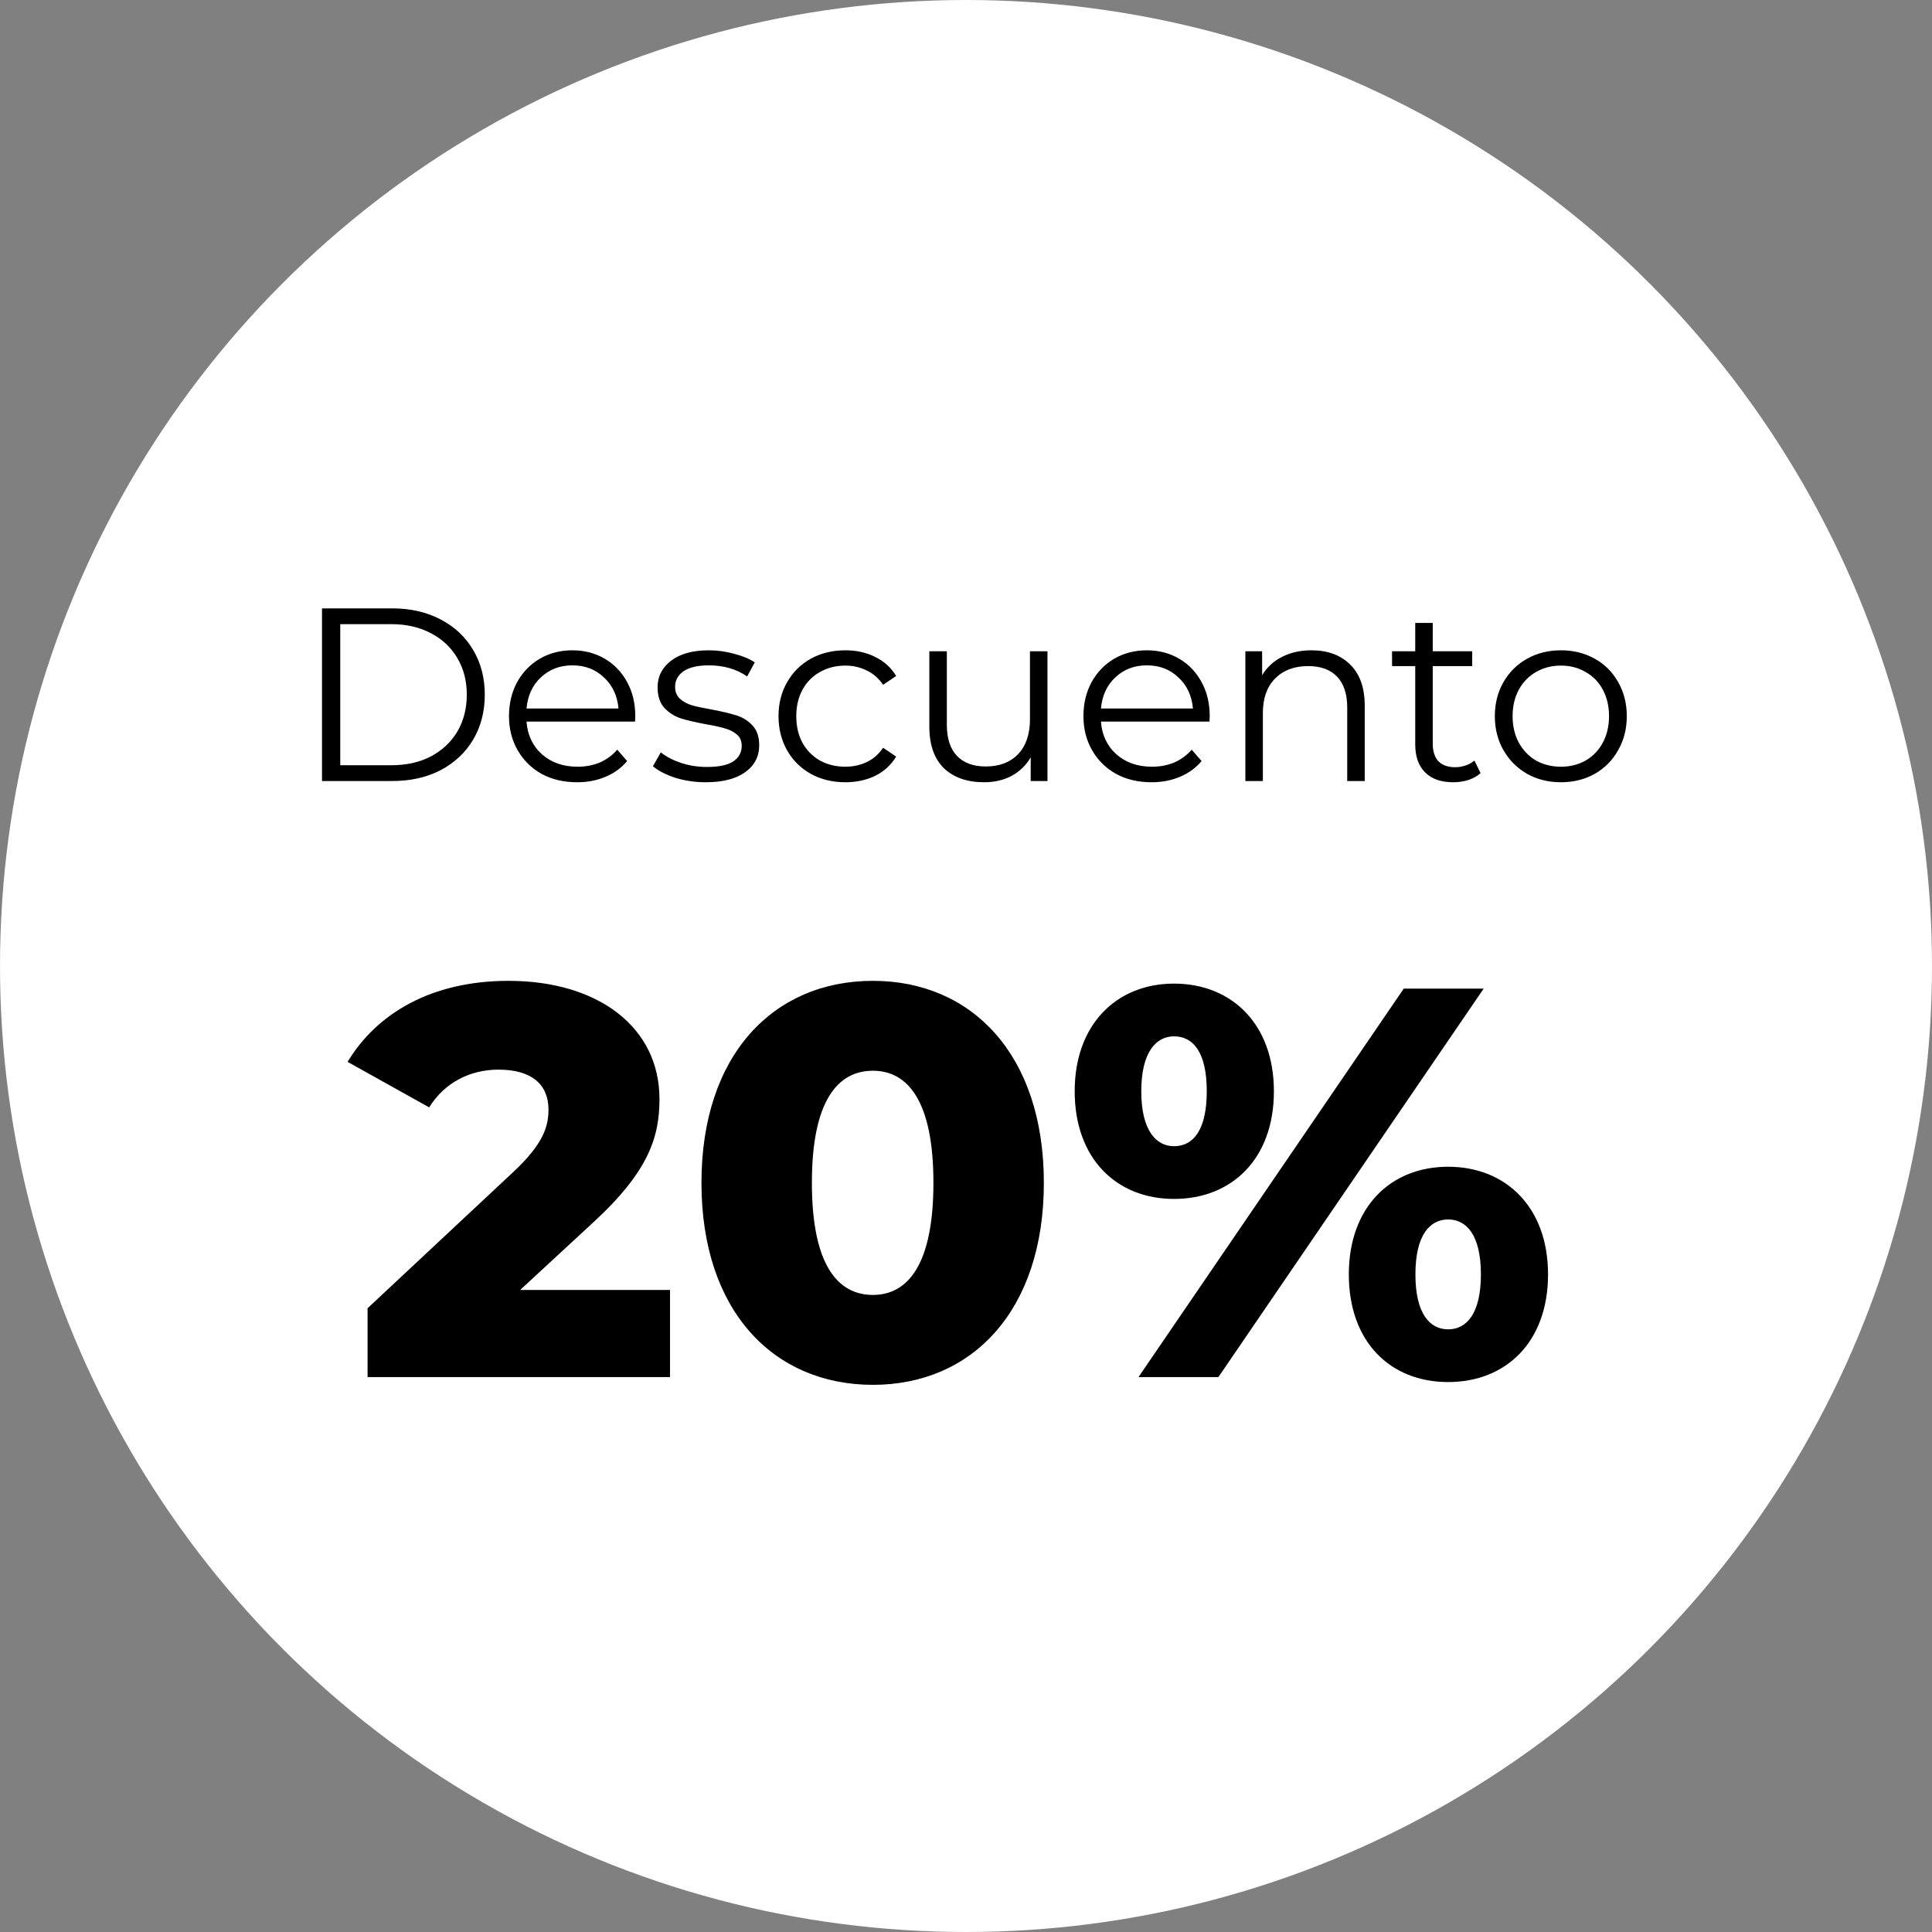
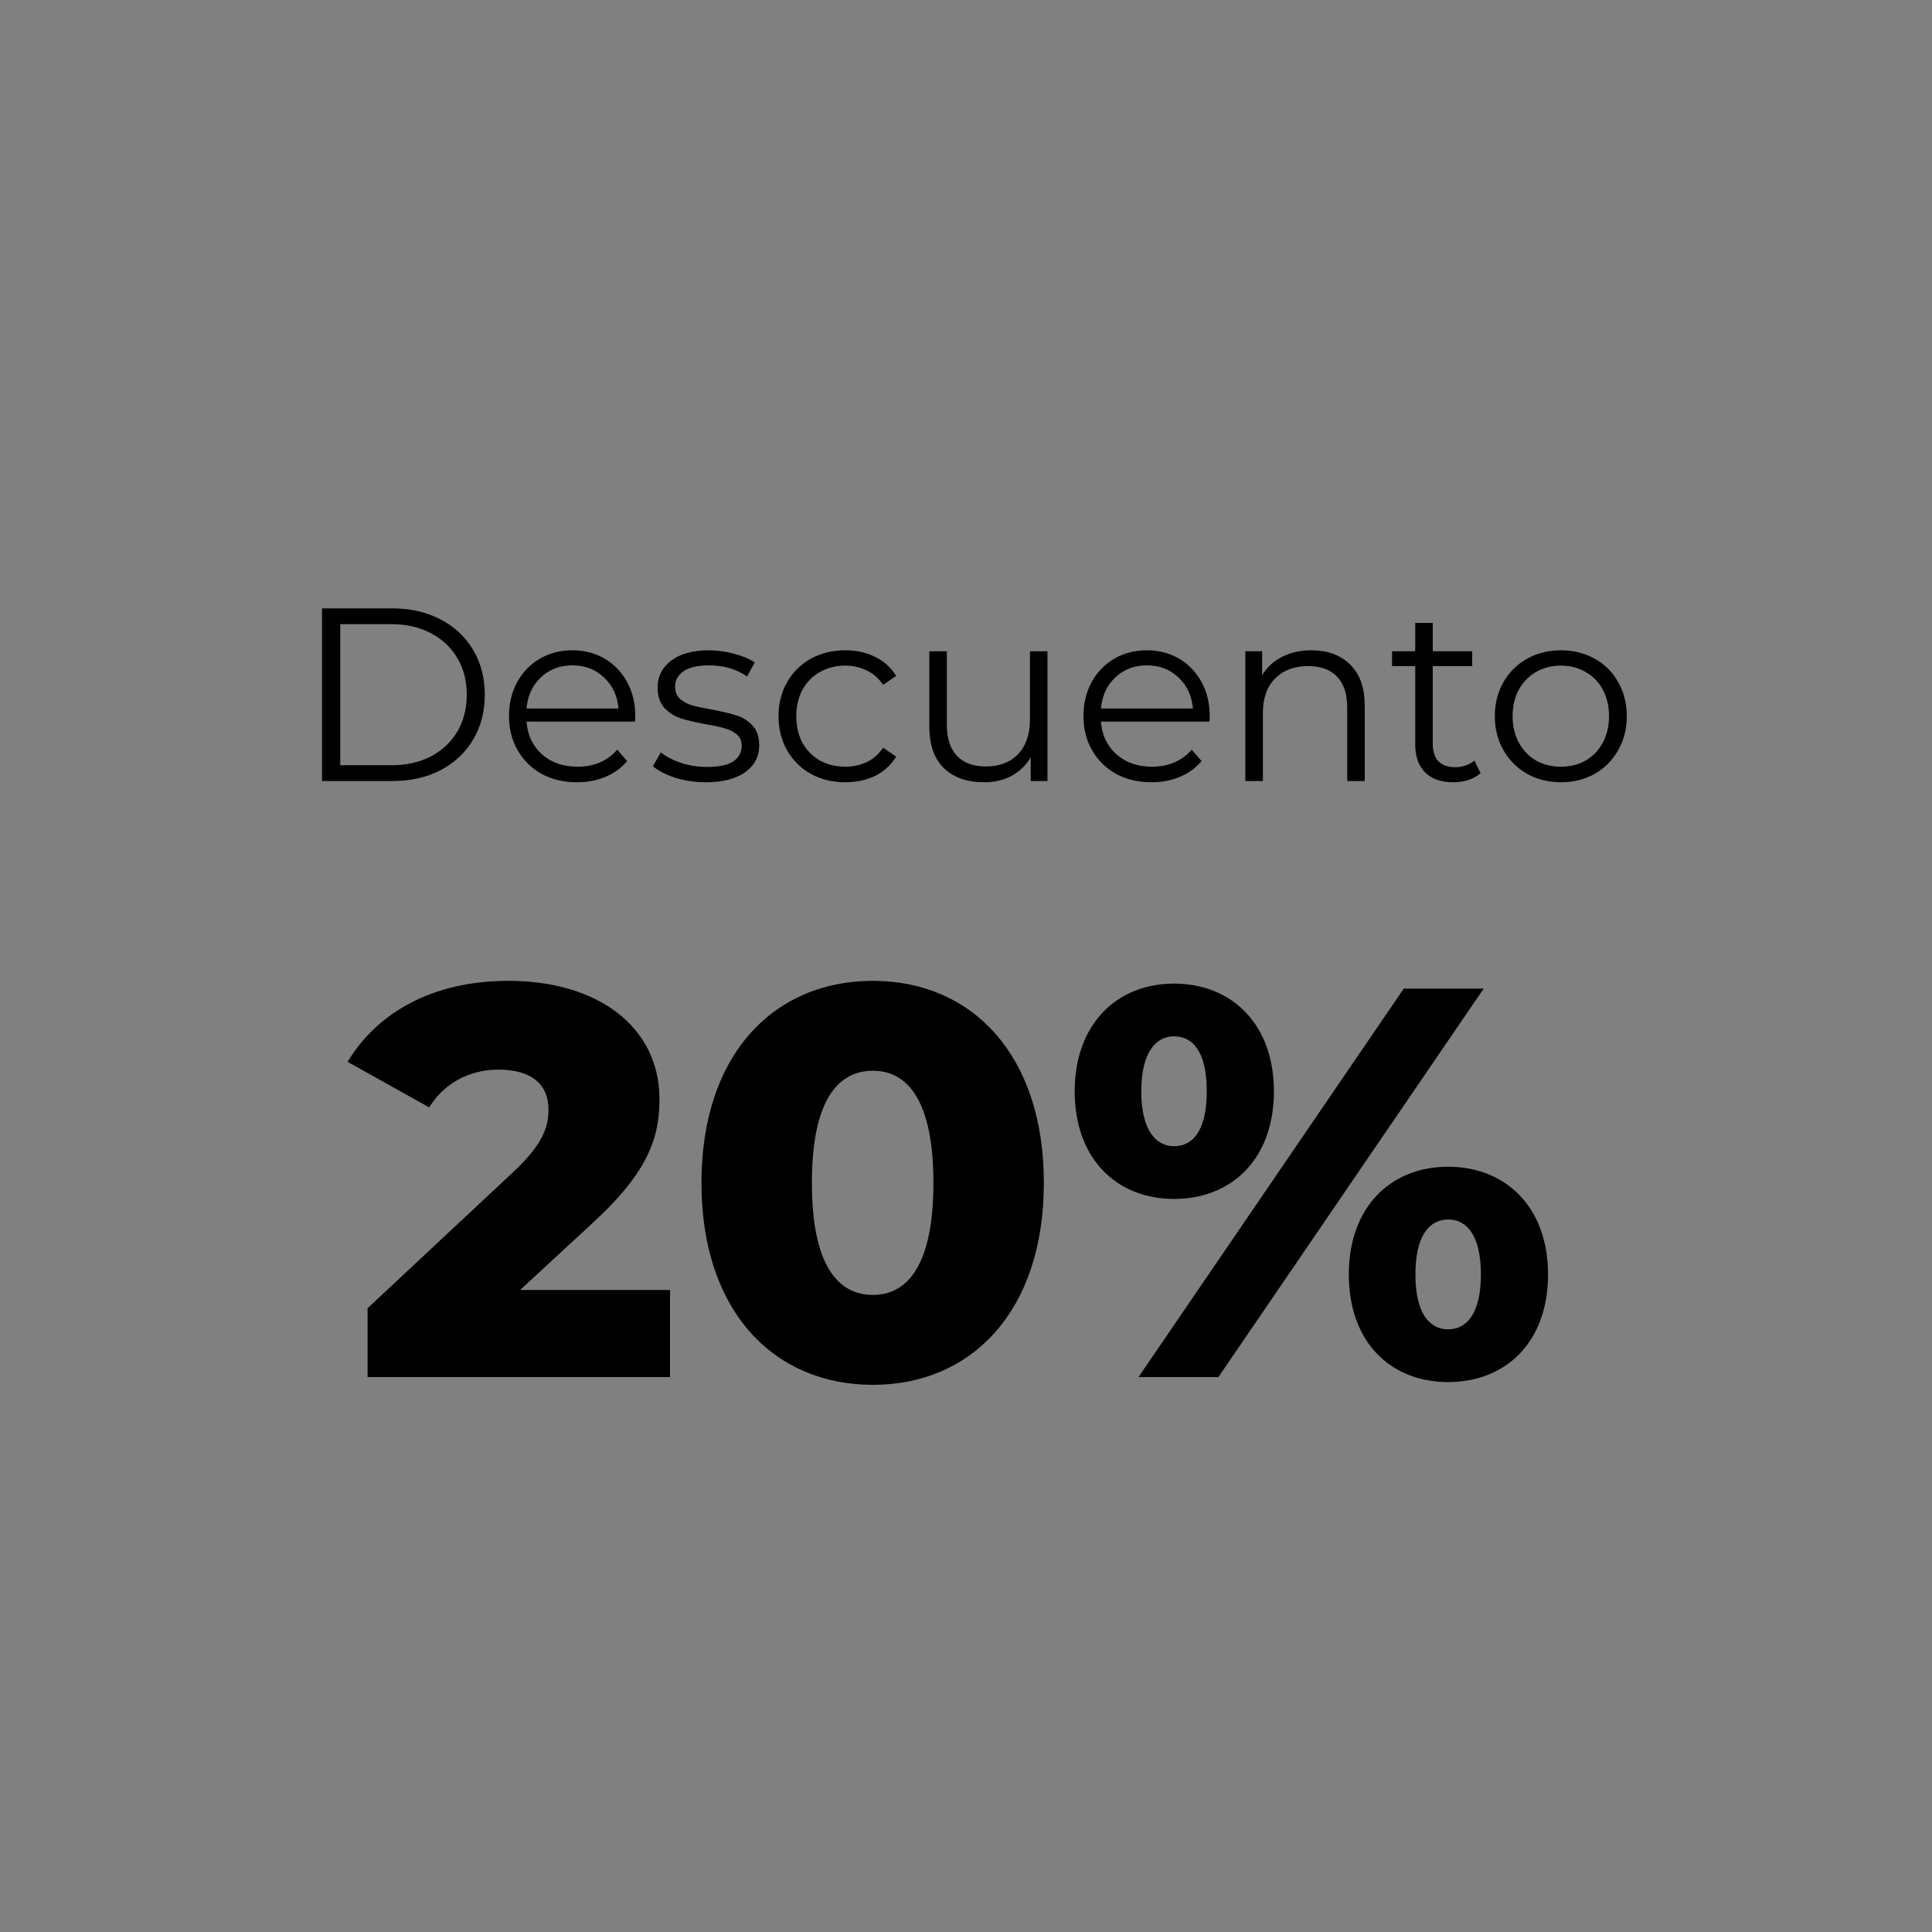
<svg xmlns="http://www.w3.org/2000/svg" width="94" height="94" viewBox="0 0 94 94" fill="none">
  <rect x="0" y="0" width="94" height="94" fill="#808080" stroke="none" />
-   <circle cx="47" cy="47" r="47" fill="white" />
  <path d="M25.309 62.761L28.873 59.467C31.573 56.983 32.086 55.309 32.086 53.473C32.086 49.963 29.089 47.722 24.742 47.722C21.016 47.722 18.343 49.288 16.912 51.664L20.881 53.878C21.637 52.663 22.879 52.042 24.256 52.042C25.876 52.042 26.686 52.771 26.686 53.986C26.686 54.769 26.47 55.633 24.958 57.037L17.884 63.652V67H32.599V62.761H25.309ZM42.472 67.378C47.278 67.378 50.788 63.787 50.788 57.55C50.788 51.313 47.278 47.722 42.472 47.722C37.639 47.722 34.129 51.313 34.129 57.55C34.129 63.787 37.639 67.378 42.472 67.378ZM42.472 63.004C40.744 63.004 39.502 61.519 39.502 57.55C39.502 53.581 40.744 52.096 42.472 52.096C44.173 52.096 45.415 53.581 45.415 57.55C45.415 61.519 44.173 63.004 42.472 63.004ZM57.121 58.333C59.929 58.333 61.981 56.389 61.981 53.095C61.981 49.828 59.929 47.857 57.121 47.857C54.34 47.857 52.288 49.828 52.288 53.095C52.288 56.389 54.34 58.333 57.121 58.333ZM55.393 67H59.281L72.187 48.1H68.299L55.393 67ZM57.121 55.768C56.257 55.768 55.528 55.012 55.528 53.095C55.528 51.178 56.257 50.422 57.121 50.422C58.039 50.422 58.714 51.178 58.714 53.095C58.714 55.012 58.039 55.768 57.121 55.768ZM70.459 67.243C73.267 67.243 75.319 65.299 75.319 62.005C75.319 58.738 73.267 56.767 70.459 56.767C67.651 56.767 65.626 58.738 65.626 62.005C65.626 65.299 67.651 67.243 70.459 67.243ZM70.459 64.678C69.568 64.678 68.866 63.922 68.866 62.005C68.866 60.088 69.568 59.332 70.459 59.332C71.35 59.332 72.052 60.088 72.052 62.005C72.052 63.922 71.35 64.678 70.459 64.678Z" fill="black" />
  <path d="M15.667 29.6H19.087C19.975 29.6 20.759 29.78 21.439 30.14C22.119 30.492 22.647 30.988 23.023 31.628C23.399 32.26 23.587 32.984 23.587 33.8C23.587 34.616 23.399 35.344 23.023 35.984C22.647 36.616 22.119 37.112 21.439 37.472C20.759 37.824 19.975 38 19.087 38H15.667V29.6ZM19.039 37.232C19.775 37.232 20.419 37.088 20.971 36.8C21.523 36.504 21.951 36.1 22.255 35.588C22.559 35.068 22.711 34.472 22.711 33.8C22.711 33.128 22.559 32.536 22.255 32.024C21.951 31.504 21.523 31.1 20.971 30.812C20.419 30.516 19.775 30.368 19.039 30.368H16.555V37.232H19.039ZM30.897 35.108H25.617C25.665 35.764 25.917 36.296 26.373 36.704C26.829 37.104 27.405 37.304 28.101 37.304C28.493 37.304 28.853 37.236 29.181 37.1C29.509 36.956 29.793 36.748 30.033 36.476L30.513 37.028C30.233 37.364 29.881 37.62 29.457 37.796C29.041 37.972 28.581 38.06 28.077 38.06C27.429 38.06 26.853 37.924 26.349 37.652C25.853 37.372 25.465 36.988 25.185 36.5C24.905 36.012 24.765 35.46 24.765 34.844C24.765 34.228 24.897 33.676 25.161 33.188C25.433 32.7 25.801 32.32 26.265 32.048C26.737 31.776 27.265 31.64 27.849 31.64C28.433 31.64 28.957 31.776 29.421 32.048C29.885 32.32 30.249 32.7 30.513 33.188C30.777 33.668 30.909 34.22 30.909 34.844L30.897 35.108ZM27.849 32.372C27.241 32.372 26.729 32.568 26.313 32.96C25.905 33.344 25.673 33.848 25.617 34.472H30.093C30.037 33.848 29.801 33.344 29.385 32.96C28.977 32.568 28.465 32.372 27.849 32.372ZM34.335 38.06C33.823 38.06 33.331 37.988 32.859 37.844C32.395 37.692 32.031 37.504 31.767 37.28L32.151 36.608C32.415 36.816 32.747 36.988 33.147 37.124C33.547 37.252 33.963 37.316 34.395 37.316C34.971 37.316 35.395 37.228 35.667 37.052C35.947 36.868 36.087 36.612 36.087 36.284C36.087 36.052 36.011 35.872 35.859 35.744C35.707 35.608 35.515 35.508 35.283 35.444C35.051 35.372 34.743 35.304 34.359 35.24C33.847 35.144 33.435 35.048 33.123 34.952C32.811 34.848 32.543 34.676 32.319 34.436C32.103 34.196 31.995 33.864 31.995 33.44C31.995 32.912 32.215 32.48 32.655 32.144C33.095 31.808 33.707 31.64 34.491 31.64C34.899 31.64 35.307 31.696 35.715 31.808C36.123 31.912 36.459 32.052 36.723 32.228L36.351 32.912C35.831 32.552 35.211 32.372 34.491 32.372C33.947 32.372 33.535 32.468 33.255 32.66C32.983 32.852 32.847 33.104 32.847 33.416C32.847 33.656 32.923 33.848 33.075 33.992C33.235 34.136 33.431 34.244 33.663 34.316C33.895 34.38 34.215 34.448 34.623 34.52C35.127 34.616 35.531 34.712 35.835 34.808C36.139 34.904 36.399 35.068 36.615 35.3C36.831 35.532 36.939 35.852 36.939 36.26C36.939 36.812 36.707 37.252 36.243 37.58C35.787 37.9 35.151 38.06 34.335 38.06ZM41.13 38.06C40.506 38.06 39.946 37.924 39.45 37.652C38.962 37.38 38.578 37 38.298 36.512C38.018 36.016 37.878 35.46 37.878 34.844C37.878 34.228 38.018 33.676 38.298 33.188C38.578 32.7 38.962 32.32 39.45 32.048C39.946 31.776 40.506 31.64 41.13 31.64C41.674 31.64 42.158 31.748 42.582 31.964C43.014 32.172 43.354 32.48 43.602 32.888L42.966 33.32C42.758 33.008 42.494 32.776 42.174 32.624C41.854 32.464 41.506 32.384 41.13 32.384C40.674 32.384 40.262 32.488 39.894 32.696C39.534 32.896 39.25 33.184 39.042 33.56C38.842 33.936 38.742 34.364 38.742 34.844C38.742 35.332 38.842 35.764 39.042 36.14C39.25 36.508 39.534 36.796 39.894 37.004C40.262 37.204 40.674 37.304 41.13 37.304C41.506 37.304 41.854 37.228 42.174 37.076C42.494 36.924 42.758 36.692 42.966 36.38L43.602 36.812C43.354 37.22 43.014 37.532 42.582 37.748C42.15 37.956 41.666 38.06 41.13 38.06ZM50.964 31.688V38H50.148V36.848C49.924 37.232 49.616 37.532 49.224 37.748C48.832 37.956 48.384 38.06 47.88 38.06C47.056 38.06 46.404 37.832 45.924 37.376C45.452 36.912 45.216 36.236 45.216 35.348V31.688H46.068V35.264C46.068 35.928 46.232 36.432 46.56 36.776C46.888 37.12 47.356 37.292 47.964 37.292C48.628 37.292 49.152 37.092 49.536 36.692C49.92 36.284 50.112 35.72 50.112 35V31.688H50.964ZM58.846 35.108H53.566C53.614 35.764 53.866 36.296 54.322 36.704C54.778 37.104 55.354 37.304 56.05 37.304C56.442 37.304 56.802 37.236 57.13 37.1C57.458 36.956 57.742 36.748 57.982 36.476L58.462 37.028C58.182 37.364 57.83 37.62 57.406 37.796C56.99 37.972 56.53 38.06 56.026 38.06C55.378 38.06 54.802 37.924 54.298 37.652C53.802 37.372 53.414 36.988 53.134 36.5C52.854 36.012 52.714 35.46 52.714 34.844C52.714 34.228 52.846 33.676 53.11 33.188C53.382 32.7 53.75 32.32 54.214 32.048C54.686 31.776 55.214 31.64 55.798 31.64C56.382 31.64 56.906 31.776 57.37 32.048C57.834 32.32 58.198 32.7 58.462 33.188C58.726 33.668 58.858 34.22 58.858 34.844L58.846 35.108ZM55.798 32.372C55.19 32.372 54.678 32.568 54.262 32.96C53.854 33.344 53.622 33.848 53.566 34.472H58.042C57.986 33.848 57.75 33.344 57.334 32.96C56.926 32.568 56.414 32.372 55.798 32.372ZM63.808 31.64C64.6 31.64 65.228 31.872 65.692 32.336C66.164 32.792 66.4 33.46 66.4 34.34V38H65.548V34.424C65.548 33.768 65.384 33.268 65.056 32.924C64.728 32.58 64.26 32.408 63.652 32.408C62.972 32.408 62.432 32.612 62.032 33.02C61.64 33.42 61.444 33.976 61.444 34.688V38H60.592V31.688H61.408V32.852C61.64 32.468 61.96 32.172 62.368 31.964C62.784 31.748 63.264 31.64 63.808 31.64ZM72.037 37.616C71.877 37.76 71.677 37.872 71.437 37.952C71.205 38.024 70.961 38.06 70.705 38.06C70.113 38.06 69.657 37.9 69.337 37.58C69.017 37.26 68.857 36.808 68.857 36.224V32.408H67.729V31.688H68.857V30.308H69.709V31.688H71.629V32.408H69.709V36.176C69.709 36.552 69.801 36.84 69.985 37.04C70.177 37.232 70.449 37.328 70.801 37.328C70.977 37.328 71.145 37.3 71.305 37.244C71.473 37.188 71.617 37.108 71.737 37.004L72.037 37.616ZM75.946 38.06C75.338 38.06 74.79 37.924 74.302 37.652C73.814 37.372 73.43 36.988 73.15 36.5C72.87 36.012 72.73 35.46 72.73 34.844C72.73 34.228 72.87 33.676 73.15 33.188C73.43 32.7 73.814 32.32 74.302 32.048C74.79 31.776 75.338 31.64 75.946 31.64C76.554 31.64 77.102 31.776 77.59 32.048C78.078 32.32 78.458 32.7 78.73 33.188C79.01 33.676 79.15 34.228 79.15 34.844C79.15 35.46 79.01 36.012 78.73 36.5C78.458 36.988 78.078 37.372 77.59 37.652C77.102 37.924 76.554 38.06 75.946 38.06ZM75.946 37.304C76.394 37.304 76.794 37.204 77.146 37.004C77.506 36.796 77.786 36.504 77.986 36.128C78.186 35.752 78.286 35.324 78.286 34.844C78.286 34.364 78.186 33.936 77.986 33.56C77.786 33.184 77.506 32.896 77.146 32.696C76.794 32.488 76.394 32.384 75.946 32.384C75.498 32.384 75.094 32.488 74.734 32.696C74.382 32.896 74.102 33.184 73.894 33.56C73.694 33.936 73.594 34.364 73.594 34.844C73.594 35.324 73.694 35.752 73.894 36.128C74.102 36.504 74.382 36.796 74.734 37.004C75.094 37.204 75.498 37.304 75.946 37.304Z" fill="black" />
</svg>